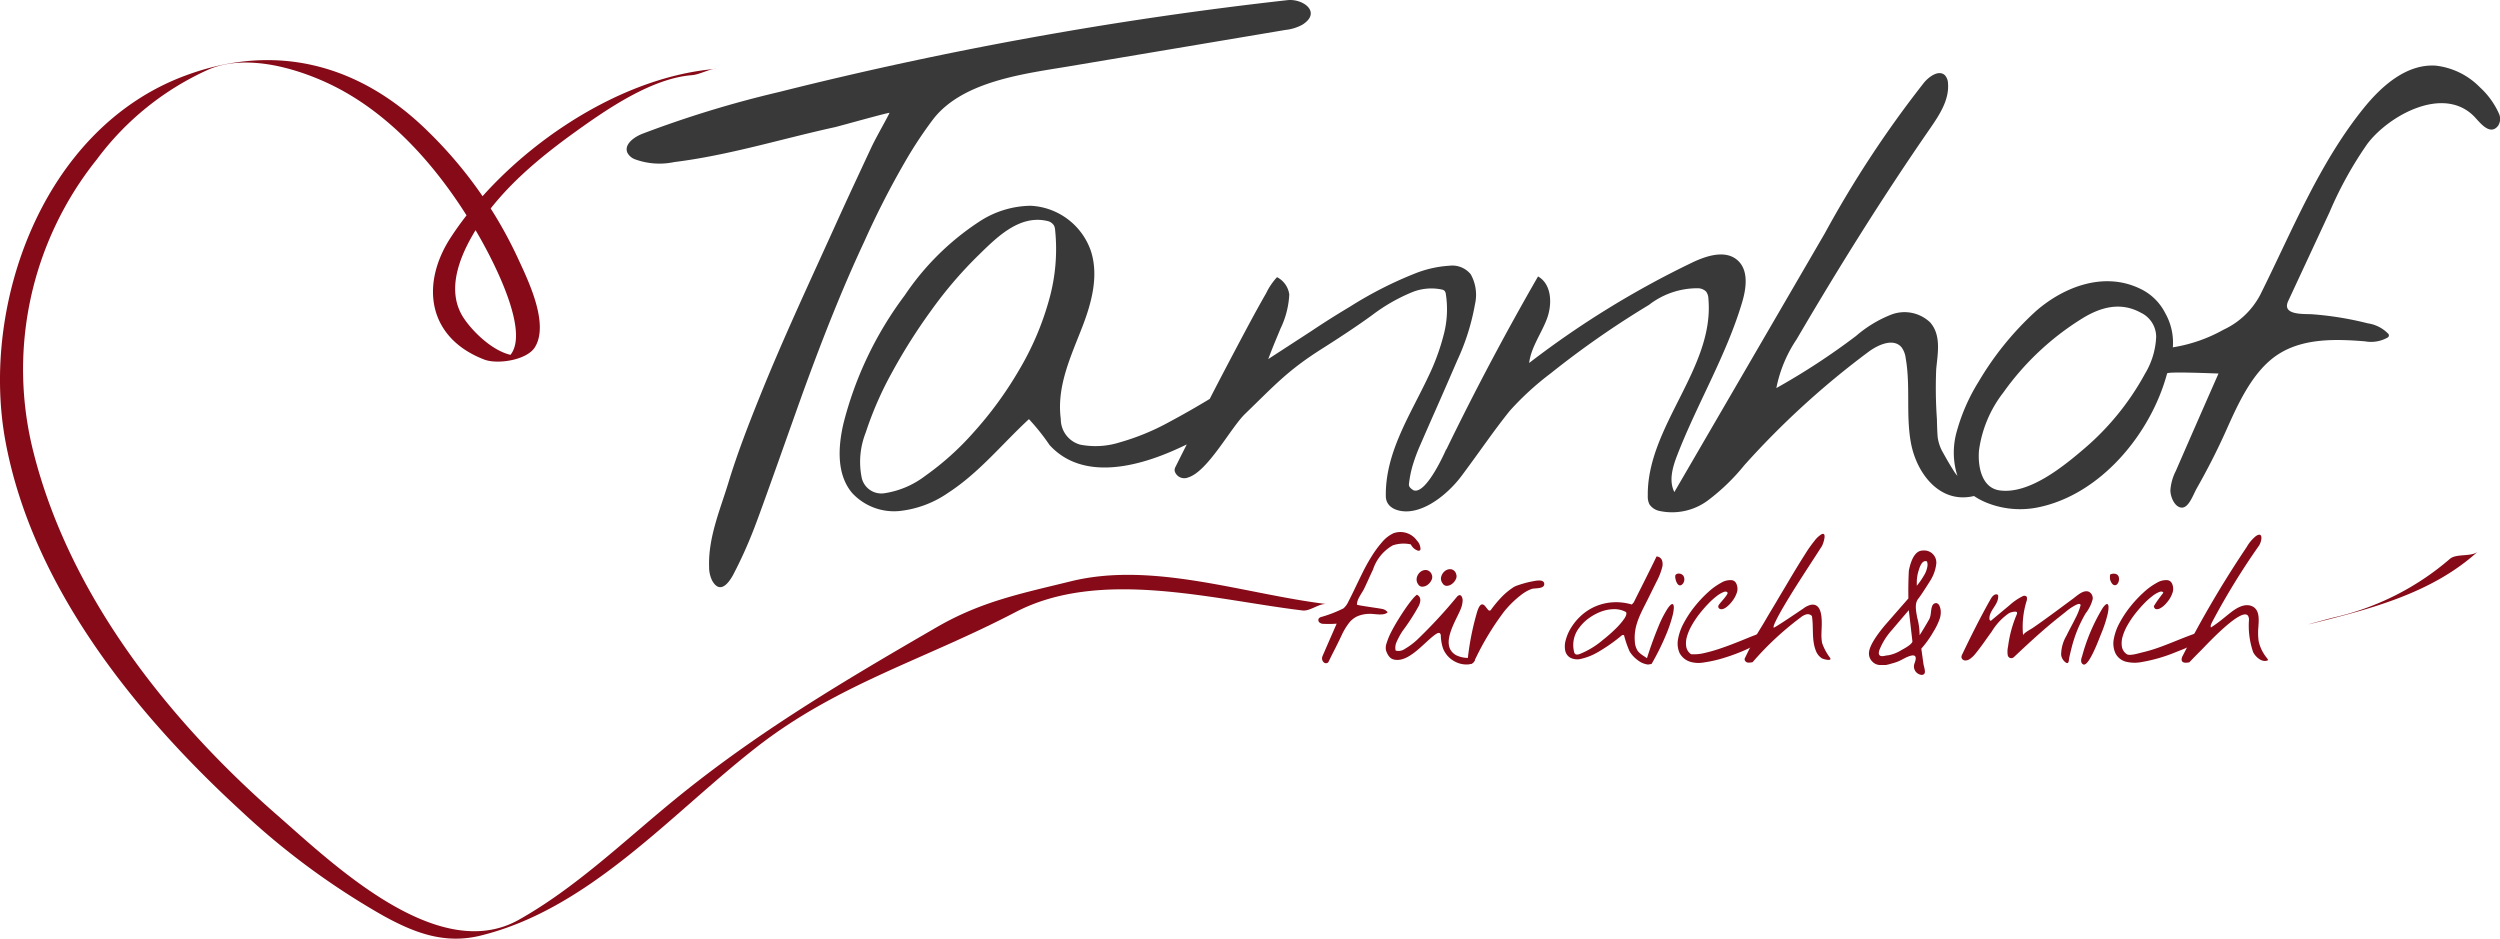
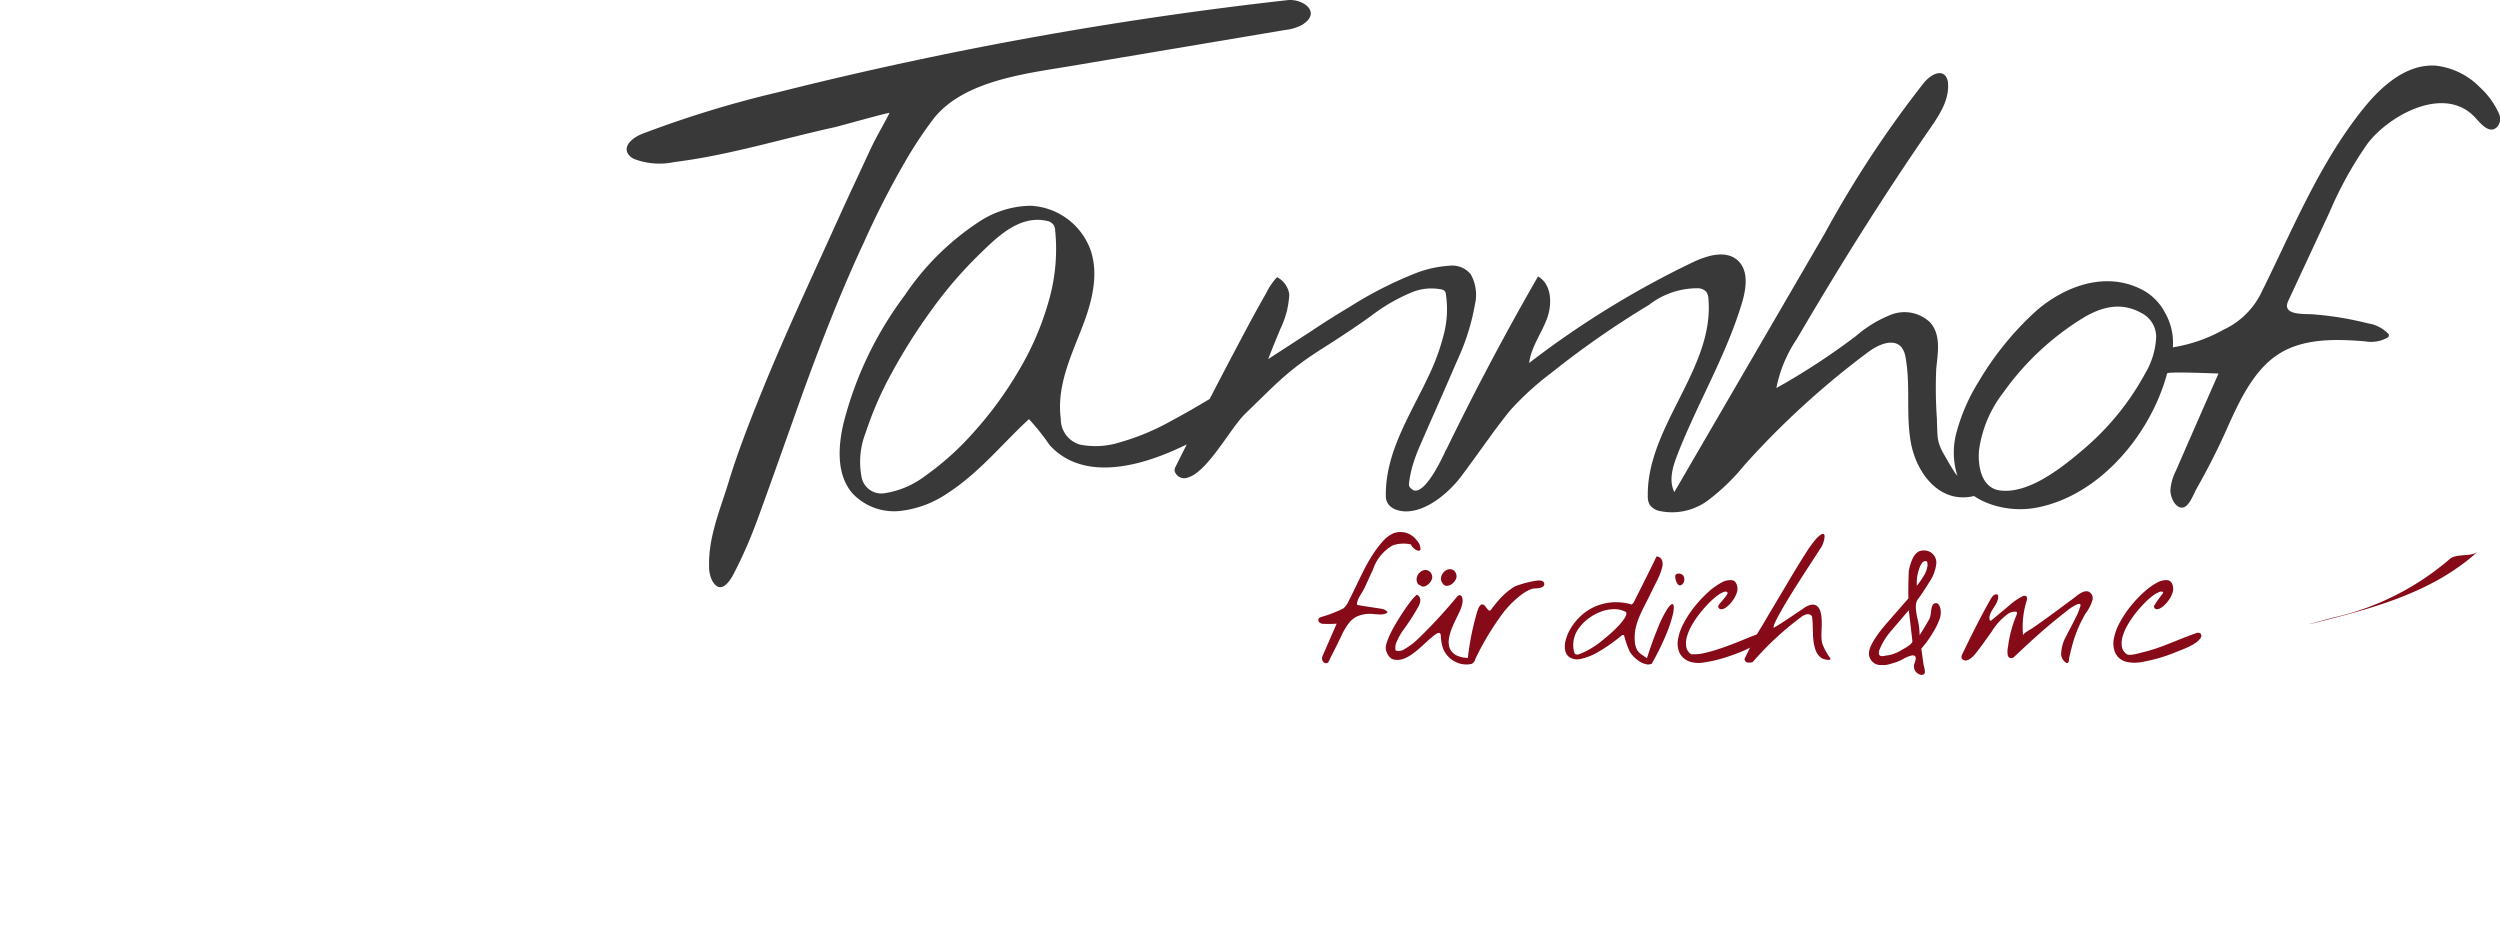
<svg xmlns="http://www.w3.org/2000/svg" width="256.266" height="96.221" viewBox="0 0 256.266 96.221">
  <g id="Gruppe_30" data-name="Gruppe 30" transform="translate(-48.91 -113.498)">
    <path id="Pfad_186" data-name="Pfad 186" d="M511.545,231.4c6.052-1.5,12.451-3.122,17.176-7.426-.647.589-2.226.17-2.888.775a27.492,27.492,0,0,1-11.8,5.968c-.662.165-1.319.344-1.978.525-.076.02-1.048.291-.512.158Z" transform="translate(-225.814 -53.944)" fill="#860a17" />
    <path id="Pfad_187" data-name="Pfad 187" d="M313.244,233.32a.577.577,0,0,1-.034-.184.818.818,0,0,1,.092-.335q.7-1.615,1.408-3.23a10.015,10.015,0,0,1-1.314.018.653.653,0,0,1-.446-.135.326.326,0,0,1-.064-.428.506.506,0,0,1,.222-.134,12.828,12.828,0,0,0,2.3-.889,2,2,0,0,0,.5-.689q.287-.549.653-1.316c.245-.511.511-1.062.8-1.648s.6-1.15.941-1.691a10.885,10.885,0,0,1,1.064-1.447,3.43,3.43,0,0,1,1.16-.906,2.073,2.073,0,0,1,2.413.753,1.27,1.27,0,0,1,.363.85.225.225,0,0,1-.034.124.234.234,0,0,1-.254.046,1.253,1.253,0,0,1-.7-.632,3.444,3.444,0,0,0-1.856.1,4.433,4.433,0,0,0-2.022,2.477c-.316.654-.6,1.325-.918,1.977-.247.5-.73,1.049-.73,1.619,0,.073,2.321.378,2.559.439a.892.892,0,0,1,.589.343c-.37.394-1.33.149-1.859.162a3.318,3.318,0,0,0-1.185.226,2.289,2.289,0,0,0-.888.672,6.326,6.326,0,0,0-.785,1.3q-.14.3-.366.76c-.151.307-.3.61-.454.906s-.279.552-.383.768-.162.328-.173.34C313.611,233.738,313.339,233.584,313.244,233.32Z" transform="translate(-128.783 -52.144)" fill="#860a17" />
-     <path id="Pfad_188" data-name="Pfad 188" d="M333.442,237.062a2.58,2.58,0,0,1-1.274-1.393,4.588,4.588,0,0,1-.22-1.272.341.341,0,0,0-.1-.264c-.1-.075-.247-.01-.355.058-1.169.744-2.853,3.095-4.437,2.614-.31-.093-.549-.395-.723-.9a1.341,1.341,0,0,1,.061-.76,6.913,6.913,0,0,1,.443-1.091q.3-.591.69-1.228t.766-1.185q.375-.549.7-.941a3.053,3.053,0,0,1,.5-.515c.486.234.389.738.194,1.148a21.663,21.663,0,0,1-1.651,2.557,7.2,7.2,0,0,0-.6,1.089,1.431,1.431,0,0,0-.122.926,1.1,1.1,0,0,0,.951-.168,7.326,7.326,0,0,0,1.219-.9,50.946,50.946,0,0,0,4.1-4.419.5.5,0,0,1,.26-.187c.246-.045.342.35.342.518a2.5,2.5,0,0,1-.2.9c-.489,1.238-2.216,3.749-.465,4.738a2.816,2.816,0,0,0,1.891.193.473.473,0,0,1-.149.571,1.019,1.019,0,0,1-.6.184A2.49,2.49,0,0,1,333.442,237.062Zm-3.812-7.944a.831.831,0,0,1-.131-.732,1.054,1.054,0,0,1,.392-.567.829.829,0,0,1,.612-.158.7.7,0,0,1,.522.48.657.657,0,0,1-.035.549,1.3,1.3,0,0,1-.384.471.971.971,0,0,1-.522.2A.483.483,0,0,1,329.63,229.118Zm2.51-.088A.78.78,0,0,1,332,228.3a1.1,1.1,0,0,1,.4-.568.844.844,0,0,1,.611-.157.659.659,0,0,1,.505.481.647.647,0,0,1-.034.548,1.27,1.27,0,0,1-.385.47.931.931,0,0,1-.514.2A.479.479,0,0,1,332.141,229.03Z" transform="translate(-135.345 -55.724)" fill="#860a17" />
+     <path id="Pfad_188" data-name="Pfad 188" d="M333.442,237.062a2.58,2.58,0,0,1-1.274-1.393,4.588,4.588,0,0,1-.22-1.272.341.341,0,0,0-.1-.264c-.1-.075-.247-.01-.355.058-1.169.744-2.853,3.095-4.437,2.614-.31-.093-.549-.395-.723-.9a1.341,1.341,0,0,1,.061-.76,6.913,6.913,0,0,1,.443-1.091q.3-.591.69-1.228t.766-1.185q.375-.549.7-.941a3.053,3.053,0,0,1,.5-.515c.486.234.389.738.194,1.148a21.663,21.663,0,0,1-1.651,2.557,7.2,7.2,0,0,0-.6,1.089,1.431,1.431,0,0,0-.122.926,1.1,1.1,0,0,0,.951-.168,7.326,7.326,0,0,0,1.219-.9,50.946,50.946,0,0,0,4.1-4.419.5.5,0,0,1,.26-.187c.246-.045.342.35.342.518a2.5,2.5,0,0,1-.2.9c-.489,1.238-2.216,3.749-.465,4.738a2.816,2.816,0,0,0,1.891.193.473.473,0,0,1-.149.571,1.019,1.019,0,0,1-.6.184A2.49,2.49,0,0,1,333.442,237.062Zm-3.812-7.944a.831.831,0,0,1-.131-.732,1.054,1.054,0,0,1,.392-.567.829.829,0,0,1,.612-.158.7.7,0,0,1,.522.48.657.657,0,0,1-.035.549,1.3,1.3,0,0,1-.384.471.971.971,0,0,1-.522.2Zm2.51-.088A.78.78,0,0,1,332,228.3a1.1,1.1,0,0,1,.4-.568.844.844,0,0,1,.611-.157.659.659,0,0,1,.505.481.647.647,0,0,1-.034.548,1.27,1.27,0,0,1-.385.47.931.931,0,0,1-.514.2A.479.479,0,0,1,332.141,229.03Z" transform="translate(-135.345 -55.724)" fill="#860a17" />
    <path id="Pfad_189" data-name="Pfad 189" d="M342.684,238.157c-.023-.012-.02-.149.009-.409a27.469,27.469,0,0,1,.834-4.32c.144-.517.427-1.7,1.005-.911a3.438,3.438,0,0,0,.244.3.178.178,0,0,0,.262.026,12.534,12.534,0,0,1,1.072-1.3,6.88,6.88,0,0,1,1.3-1.073,2,2,0,0,1,.382-.165c.211-.075.447-.15.716-.226s.544-.139.828-.191c.3-.055,1.189-.262,1.188.282,0,.526-.968.391-1.29.5a3.891,3.891,0,0,0-1.031.573,10.252,10.252,0,0,0-1.808,1.761,28.292,28.292,0,0,0-2.9,4.768c-.2.384-.351.575-.444.575a.961.961,0,0,1-.159-.078C342.8,238.218,342.731,238.179,342.684,238.157Z" transform="translate(-143.318 -56.801)" fill="#860a17" />
    <path id="Pfad_190" data-name="Pfad 190" d="M369.627,235.662a3.258,3.258,0,0,1-.809-.863,9.767,9.767,0,0,1-.586-1.7h-.192a17.3,17.3,0,0,1-2.449,1.726,6.064,6.064,0,0,1-1.752.708,1.572,1.572,0,0,1-1.116-.116,1.1,1.1,0,0,1-.513-.7,2.3,2.3,0,0,1,.043-1.09,4.629,4.629,0,0,1,.542-1.264,5.722,5.722,0,0,1,.992-1.212,5.263,5.263,0,0,1,1.4-.941,5.412,5.412,0,0,1,1.761-.461,5.676,5.676,0,0,1,2.083.216l.192-.207c.783-1.571,1.582-3.136,2.344-4.717a.619.619,0,0,1,.568.425,1.232,1.232,0,0,1-.008.747,6.673,6.673,0,0,1-.549,1.383c-.037.07-.1.2-.2.4s-.215.432-.349.705-.275.561-.427.863c-.687,1.372-1.4,2.6-1.26,4.2a1.942,1.942,0,0,0,.263.906c.3.46.882.652,1.274,1.04a.319.319,0,0,1,.088.128c.045.153-.14.285-.3.278A2.1,2.1,0,0,1,369.627,235.662Zm-6.5-.788a.367.367,0,0,0,.087.15c.12.115.316.073.473.017a8.546,8.546,0,0,0,2.392-1.455,15.654,15.654,0,0,0,1.273-1.116,7.153,7.153,0,0,0,.89-1.028c.215-.314.28-.546.2-.7a2.464,2.464,0,0,0-1.2-.3,3.878,3.878,0,0,0-1.317.235,5.261,5.261,0,0,0-1.256.663,4.351,4.351,0,0,0-1.01.984,2.864,2.864,0,0,0-.542,2.5Z" transform="translate(-152.85 -54.501)" fill="#860a17" />
    <path id="Pfad_191" data-name="Pfad 191" d="M378.255,237.5a38,38,0,0,1,1.3-3.653,10.87,10.87,0,0,1,.976-1.893q.393-.539.531-.348c.094.129.086.454-.025.978a13.436,13.436,0,0,1-.7,2.1,25.608,25.608,0,0,1-1.489,3.008.619.619,0,0,1-.332.018A.329.329,0,0,1,378.255,237.5Zm3.075-8.392a1.241,1.241,0,0,1-.059-.409.318.318,0,0,1,.028-.116.284.284,0,0,1,.17-.126.584.584,0,0,1,.634.2.711.711,0,0,1-.135.9C381.652,229.811,381.43,229.452,381.33,229.108Z" transform="translate(-160.639 -56.139)" fill="#860a17" />
    <path id="Pfad_192" data-name="Pfad 192" d="M386.107,238.119a1.851,1.851,0,0,1-1.177-.925,2.41,2.41,0,0,1-.156-1.421,5.466,5.466,0,0,1,.6-1.673,10.842,10.842,0,0,1,1.116-1.684,12.576,12.576,0,0,1,1.359-1.447,6.71,6.71,0,0,1,1.352-.977,1.817,1.817,0,0,1,1.091-.26q.451.067.557.7a1.179,1.179,0,0,1-.062.611,2.753,2.753,0,0,1-.313.636,3.572,3.572,0,0,1-.452.558c-.213.211-.581.547-.917.455a.28.28,0,0,1-.212-.247A.442.442,0,0,1,389,232.2c.139-.2.858-.946.858-1.173-.071-.128-.2-.158-.4-.088a2.89,2.89,0,0,0-.713.418,7.5,7.5,0,0,0-.881.794,13.616,13.616,0,0,0-.9,1.037,9.446,9.446,0,0,0-.775,1.159,5.273,5.273,0,0,0-.5,1.159,2.392,2.392,0,0,0-.077,1.038,1.151,1.151,0,0,0,.5.776,4.361,4.361,0,0,0,1.325-.114,14.631,14.631,0,0,0,1.534-.428q.785-.261,1.561-.566c.518-.2.987-.393,1.411-.566s.785-.312,1.082-.412a.949.949,0,0,1,.584-.079c.221.117.235.285.042.507a3.669,3.669,0,0,1-.967.713,13.626,13.626,0,0,1-1.612.76,19.564,19.564,0,0,1-1.874.646,12.776,12.776,0,0,1-1.778.383A3.019,3.019,0,0,1,386.107,238.119Z" transform="translate(-163.853 -56.761)" fill="#860a17" />
    <path id="Pfad_193" data-name="Pfad 193" d="M398.151,233.52a.222.222,0,0,1-.018-.1.215.215,0,0,1,.018-.095c.047-.093.125-.253.235-.481s.229-.465.35-.713.242-.485.358-.707.2-.378.242-.471c.024-.033.085-.133.184-.3s.219-.363.366-.6.3-.5.47-.792.337-.576.506-.855.326-.541.471-.786.264-.446.357-.609q.347-.575.811-1.36t.949-1.588q.489-.8.967-1.549a12.675,12.675,0,0,1,.882-1.237,2.7,2.7,0,0,1,.678-.646c.671-.378.2,1,.081,1.186-1.41,2.213-2.9,4.4-4.2,6.675-.242.43-.437.8-.582,1.108s-.2.5-.167.583,2.848-1.833,3.069-1.982a1.961,1.961,0,0,1,.78-.368c1.358-.195,1.055,2.192,1.051,2.95a4.494,4.494,0,0,0,.066.972,5.566,5.566,0,0,0,.825,1.531c.224.375-.712.127-.861.031a1.6,1.6,0,0,1-.621-.817c-.424-1.1-.2-2.34-.385-3.506a.571.571,0,0,0-.585-.171,1.6,1.6,0,0,0-.565.306,30.963,30.963,0,0,0-4.935,4.593,1.918,1.918,0,0,1-.463.043A.4.4,0,0,1,398.151,233.52Z" transform="translate(-170.388 -52.345)" fill="#860a17" />
    <path id="Pfad_194" data-name="Pfad 194" d="M451.867,238.456a3.874,3.874,0,0,1,.547-1.967c.287-.6.624-1.183.915-1.786a6.4,6.4,0,0,0,.515-1.273.17.17,0,0,0-.011-.146c-.137-.171-.639.158-.773.234a5,5,0,0,0-.658.469c-.478.386-.964.762-1.436,1.154-1.363,1.127-2.651,2.328-3.939,3.538a.371.371,0,0,1-.638-.216,2.286,2.286,0,0,1,.034-.85c.043-.34.1-.679.171-1.014a12.555,12.555,0,0,1,.711-2.267.319.319,0,0,0,.036-.223c-.068-.19-.679,0-.8.06a6.109,6.109,0,0,0-1.791,1.9c-.547.743-1.054,1.516-1.642,2.229a2.619,2.619,0,0,1-.631.6.755.755,0,0,1-.491.128.389.389,0,0,1-.341-.335.608.608,0,0,1,.081-.284c.91-1.91,1.858-3.8,2.9-5.645.14-.246.339-.525.622-.508a.178.178,0,0,1,.131.055.211.211,0,0,1,.035.127c.031.86-.865,1.411-.9,2.239a.376.376,0,0,0,.052.238c.1.1.143.011.248-.076l.587-.489,1.175-.979a5.892,5.892,0,0,1,1.325-.913.383.383,0,0,1,.362-.023c.128.086.114.277.085.429a8.885,8.885,0,0,0-.379,3.617c-.051-.209.832-.677.971-.773.836-.574,1.651-1.166,2.466-1.768l1.718-1.271c.4-.3,1.06-.928,1.606-.671a.752.752,0,0,1,.367.761,4.063,4.063,0,0,1-.734,1.465,14.561,14.561,0,0,0-.8,1.608,13.954,13.954,0,0,0-.631,1.918c-.085.332-.162.666-.235,1-.042.195-.022.736-.359.489A1.128,1.128,0,0,1,451.867,238.456Z" transform="translate(-191.676 -57.83)" fill="#860a17" />
-     <path id="Pfad_195" data-name="Pfad 195" d="M466.549,237.489a.476.476,0,0,1-.013-.082,1.151,1.151,0,0,1,.091-.451,19.067,19.067,0,0,1,2.124-4.992c.262-.359.439-.476.532-.348s.084.454-.027.978a13.614,13.614,0,0,1-.7,2.1c-.188.467-1.212,3.244-1.775,3.073A.372.372,0,0,1,466.549,237.489Zm2.976-8.364a1,1,0,0,1-.033-.315.679.679,0,0,1,.033-.279.814.814,0,0,1,.611-.034.454.454,0,0,1,.261.305.832.832,0,0,1-.007.426.645.645,0,0,1-.2.341.292.292,0,0,1-.322.034C469.743,229.552,469.631,229.391,469.525,229.125Z" transform="translate(-204.298 -56.15)" fill="#860a17" />
    <path id="Pfad_196" data-name="Pfad 196" d="M474.273,238.108a1.668,1.668,0,0,1-1.179-.914,2.418,2.418,0,0,1-.158-1.421,5.487,5.487,0,0,1,.6-1.673,10.955,10.955,0,0,1,1.115-1.684,12.489,12.489,0,0,1,1.36-1.447,6.744,6.744,0,0,1,1.353-.977,1.81,1.81,0,0,1,1.089-.26c.3.045.488.277.558.7a1.2,1.2,0,0,1-.063.611,2.839,2.839,0,0,1-.311.636,3.675,3.675,0,0,1-.454.558,1.989,1.989,0,0,1-.489.374.651.651,0,0,1-.418.088c-.122-.024-.2-.124-.234-.3q.208-.348.469-.707t.506-.67c-.071-.128-.2-.158-.4-.088a2.925,2.925,0,0,0-.715.418,7.457,7.457,0,0,0-.881.794,13.073,13.073,0,0,0-.9,1.037,9.449,9.449,0,0,0-.777,1.159,5.28,5.28,0,0,0-.5,1.159,2.394,2.394,0,0,0-.078,1.038,1.153,1.153,0,0,0,.5.775c.3.211,1.281-.108,1.583-.177a15.845,15.845,0,0,0,1.852-.559c1.224-.441,2.41-.979,3.64-1.4a.512.512,0,0,1,.458-.006.351.351,0,0,1,.052.458c-.453.734-1.834,1.18-2.581,1.488a16.452,16.452,0,0,1-3.514,1.012A3.726,3.726,0,0,1,474.273,238.108Z" transform="translate(-207.35 -56.761)" fill="#860a17" />
-     <path id="Pfad_197" data-name="Pfad 197" d="M486.342,233.594a.451.451,0,0,1-.007-.046.8.8,0,0,1,.115-.409,107.965,107.965,0,0,1,6.563-11.157,3.954,3.954,0,0,1,.923-1.1c.785-.54.639.484.339.956a73.542,73.542,0,0,0-4.812,7.844c-.091.193-.2.375-.121.559.938-.613,1.37-1.031,2.065-1.567.549-.423,1.392-.952,2.151-.613.807.36.692,1.4.646,2.132a6.468,6.468,0,0,0,.03,1.465,4.155,4.155,0,0,0,.843,1.712c.049.068.095.138.137.21-.589.333-1.3-.317-1.546-.813a8.323,8.323,0,0,1-.427-3.313.792.792,0,0,0-.094-.407c-.631-.951-4.24,2.948-4.748,3.459-.274.275-.53.533-.766.776s-.405.418-.5.524C486.89,233.858,486.411,233.934,486.342,233.594Z" transform="translate(-213.796 -52.42)" fill="#860a17" />
    <path id="Pfad_198" data-name="Pfad 198" d="M430.342,230.069a2.124,2.124,0,0,1-.092.784,6.5,6.5,0,0,1-.662,1.37,10.328,10.328,0,0,1-1.235,1.727l.221,1.58c.031.22.238.772.1.975-.189.279-.639.078-.841-.134a.866.866,0,0,1-.225-.719c.026-.165.1-.319.14-.481.234-.94-.841-.371-1.223-.181a4.319,4.319,0,0,1-1.176.476,5.271,5.271,0,0,1-.639.164h-.565a1.11,1.11,0,0,1-.81-.351,1.143,1.143,0,0,1-.35-.84q0-.906,1.591-2.826,1.22-1.4,2.454-2.811-.03-1.339.045-2.841.417-2.068,1.442-2.068a1.244,1.244,0,0,1,1.369,1.369,4.144,4.144,0,0,1-.581,1.664q-.922,1.473-1.249,1.89c-.439.521-.224,1.331-.131,1.933a6.688,6.688,0,0,1,.25,1.829q.372-.563.968-1.605c.256-.447.148-.983.34-1.421a.415.415,0,0,1,.458-.262.5.5,0,0,1,.286.306A1.5,1.5,0,0,1,430.342,230.069Zm-2.9,3.151-.371-3.212q-.879,1.025-1.755,2.059a6.842,6.842,0,0,0-1.2,1.881,1.252,1.252,0,0,0-.12.446c0,.22.12.327.356.327a1.922,1.922,0,0,0,.306-.044,2.132,2.132,0,0,1,.3-.044,3.877,3.877,0,0,0,1.376-.544Q427.356,233.548,427.445,233.22Zm1.548-7.824a1,1,0,0,0-.059-.387.555.555,0,0,0-.164-.028q-.4,0-.67.907a4.048,4.048,0,0,0-.208,1.263v.357a7.179,7.179,0,0,0,.715-1.026A2.515,2.515,0,0,0,428.993,225.4Z" transform="translate(-182.496 -53.963)" fill="#860a17" />
    <g id="Gruppe_28" data-name="Gruppe 28" transform="translate(113.142 113.498)">
      <path id="Pfad_199" data-name="Pfad 199" d="M208.483,130.11a42.254,42.254,0,0,1,2.945-4.451c3.08-3.9,9.443-4.615,14.028-5.386l22.04-3.707a4.615,4.615,0,0,0,1.718-.527c2.044-1.281.082-2.7-1.506-2.526a392.957,392.957,0,0,0-52.16,9.425,110.308,110.308,0,0,0-14,4.283c-.853.34-1.875,1.093-1.508,1.934a1.432,1.432,0,0,0,.736.656,7.305,7.305,0,0,0,4.065.3c5.631-.7,10.957-2.371,16.474-3.579.4-.088,5.639-1.562,5.592-1.46-.242.536-1.371,2.487-1.881,3.578s-1.092,2.341-1.747,3.748-1.334,2.887-2.036,4.438c-2.592,5.723-5.259,11.418-7.606,17.248-1.173,2.913-2.322,5.865-3.237,8.872-.853,2.8-2.081,5.634-1.985,8.623a3.12,3.12,0,0,0,.314,1.435c.782,1.4,1.652.322,2.15-.592a44.865,44.865,0,0,0,2.038-4.476c.776-1.917,4.383-12.213,5.306-14.736,1.852-5.064,3.822-10.092,6.11-14.977A87.946,87.946,0,0,1,208.483,130.11Z" transform="translate(-179.959 -113.498)" fill="#3a3939" />
      <path id="Pfad_200" data-name="Pfad 200" d="M392.025,131.335a8.153,8.153,0,0,0-1.962-2.706,7.507,7.507,0,0,0-4.527-2.21c-2.967-.188-5.511,2.05-7.378,4.363-4.589,5.685-7.336,12.588-10.6,19.125a8.081,8.081,0,0,1-3.76,3.578,15.668,15.668,0,0,1-5.2,1.81,6.146,6.146,0,0,0-.784-3.515,5.523,5.523,0,0,0-2.681-2.547c-3.639-1.693-7.685-.154-10.54,2.322a31.165,31.165,0,0,0-5.9,7.254,19.279,19.279,0,0,0-2.219,5.022,7.89,7.89,0,0,0-.029,4.409c.024.078.058.151.086.227a2.289,2.289,0,0,1-.308-.374q-.613-.963-1.139-1.927a4.36,4.36,0,0,1-.584-1.606q-.058-.526-.087-1.928a45.448,45.448,0,0,1-.071-5.1c.148-1.591.545-3.484-.629-4.8a3.809,3.809,0,0,0-3.958-.8,12.511,12.511,0,0,0-3.635,2.2,70.473,70.473,0,0,1-8.165,5.339,13.682,13.682,0,0,1,2.079-5c4.3-7.347,8.812-14.572,13.654-21.573.973-1.407,2.005-2.962,1.862-4.667a1.3,1.3,0,0,0-.292-.8c-.595-.622-1.6.056-2.155.717A110.707,110.707,0,0,0,322.927,143.6L307.5,170.128c-.591-1.167-.174-2.574.3-3.794,2.053-5.29,5.031-10.217,6.648-15.655.433-1.457.676-3.268-.449-4.29-1.238-1.124-3.2-.494-4.7.23A94.478,94.478,0,0,0,292.615,156.9c.2-1.612,1.233-2.983,1.812-4.5s.513-3.575-.9-4.372q-5.009,8.7-9.4,17.74l-.022-.007s-1.993,4.637-3.326,4.194c-.29-.17-.515-.368-.485-.64a11.142,11.142,0,0,1,.417-2.034,17.9,17.9,0,0,1,.748-1.986q.67-1.547,1.459-3.329t1.459-3.328q.672-1.547.848-1.956a23.169,23.169,0,0,0,1.839-5.81,4.29,4.29,0,0,0-.438-3.065,2.435,2.435,0,0,0-2.189-.877,11.461,11.461,0,0,0-3.358.73,40.043,40.043,0,0,0-6.849,3.479q-2.006,1.193-3.947,2.493c-.283.189-4.418,2.864-4.414,2.873.585-1.561.951-2.357,1.244-3.1a9.068,9.068,0,0,0,.915-3.522,2.34,2.34,0,0,0-1.256-1.78,6.547,6.547,0,0,0-1.11,1.634q-.875,1.519-2.044,3.708t-2.482,4.7q-.661,1.262-1.262,2.436c-1.319.8-2.727,1.607-4.233,2.411a24.168,24.168,0,0,1-4.992,2.044,8.234,8.234,0,0,1-4.058.233,2.711,2.711,0,0,1-1.985-2.628c-.447-3.358,1.048-6.437,2.222-9.484.955-2.477,1.684-5.233.857-7.756a6.887,6.887,0,0,0-6.171-4.618,9.821,9.821,0,0,0-5.3,1.65,26.965,26.965,0,0,0-7.6,7.526,37,37,0,0,0-6.3,13.2c-.547,2.4-.689,5.178.9,7.062a5.842,5.842,0,0,0,4.868,1.851,10.753,10.753,0,0,0,5.005-1.883c3.165-2.057,5.51-5,8.254-7.534a22.153,22.153,0,0,1,2.111,2.651c3.249,3.575,8.581,2.337,12.478.668.542-.231,1.068-.475,1.588-.724q-.566,1.121-1.127,2.244a.915.915,0,0,0-.119.353.639.639,0,0,0,.09.331,1.027,1.027,0,0,0,1.3.454c2.023-.618,4.355-5.089,5.843-6.525,3.078-2.972,4.339-4.428,7.891-6.677,1.721-1.089,3.725-2.409,5.127-3.439a18.374,18.374,0,0,1,4-2.308,5.258,5.258,0,0,1,3.122-.317.6.6,0,0,1,.28.12.615.615,0,0,1,.153.365,10.225,10.225,0,0,1-.211,4.115,22.744,22.744,0,0,1-1.618,4.393c-1.829,3.883-4.4,7.74-4.325,12.2.02,1.235,1.31,1.62,2.35,1.543,2.087-.156,4.23-2.042,5.416-3.631,2.029-2.72,3.289-4.621,4.956-6.687a29.539,29.539,0,0,1,4.158-3.807,93.541,93.541,0,0,1,10.086-7.027,8.1,8.1,0,0,1,5.028-1.711,1.223,1.223,0,0,1,.836.34,1.309,1.309,0,0,1,.237.747c.636,7.106-6.316,13.07-6.215,20.2a1.813,1.813,0,0,0,.166.857,1.633,1.633,0,0,0,1.044.686,6.147,6.147,0,0,0,4.945-1.076,21.192,21.192,0,0,0,3.745-3.618,86.089,86.089,0,0,1,12.713-11.61c1.016-.756,2.583-1.443,3.4-.471a2.326,2.326,0,0,1,.424,1.109c.505,2.842.015,5.792.527,8.632.576,3.2,2.986,6.342,6.477,5.5a6.94,6.94,0,0,0,1.3.689,9.185,9.185,0,0,0,5.139.5c6.5-1.253,11.7-7.578,13.354-13.751.058-.215,4.84,0,5.27.006q-2.2,4.987-4.376,9.987a5.143,5.143,0,0,0-.558,1.983c0,.586.348,1.555.99,1.75.838.254,1.313-1.242,1.717-1.956,1.078-1.9,2.079-3.854,2.975-5.851,1.246-2.781,2.75-6.209,5.4-7.9,2.563-1.638,5.831-1.558,8.863-1.313a3.443,3.443,0,0,0,2.3-.375.252.252,0,0,0,.049-.437,3.627,3.627,0,0,0-2.057-1.032,33.331,33.331,0,0,0-5.7-.93c-.833-.053-3.152.132-2.459-1.357l4.243-9.12a38.609,38.609,0,0,1,3.867-6.986c2.141-2.857,7.754-6.045,10.94-2.824.541.547,1.6,2.053,2.455.979A1.282,1.282,0,0,0,392.025,131.335ZM243.419,150.373a29.5,29.5,0,0,1-3.135,7.327,38.139,38.139,0,0,1-4.612,6.306,28.75,28.75,0,0,1-4.964,4.466,9.125,9.125,0,0,1-4.2,1.781,2.063,2.063,0,0,1-2.335-1.722,8.157,8.157,0,0,1,.438-4.5,35.434,35.434,0,0,1,2.658-6.1,57.678,57.678,0,0,1,4.058-6.423,42.54,42.54,0,0,1,4.671-5.489c1.9-1.853,4.257-4.34,7.179-3.687a1.06,1.06,0,0,1,.738.488,1.334,1.334,0,0,1,.111.453A19.166,19.166,0,0,1,243.419,150.373Zm112.3,7.676a27.165,27.165,0,0,1-6.15,7.584c-2.163,1.853-5.68,4.74-8.71,4.329-1.9-.259-2.261-2.529-2.132-4.093a12.363,12.363,0,0,1,2.5-5.947,27.981,27.981,0,0,1,8.056-7.571c1.919-1.189,3.957-1.744,6.03-.608a2.749,2.749,0,0,1,1.576,2.482A7.941,7.941,0,0,1,355.715,158.049Z" transform="translate(-200.1 -119.691)" fill="#3a3939" />
    </g>
    <g id="Gruppe_29" data-name="Gruppe 29" transform="translate(48.91 119.659)">
-       <path id="Pfad_201" data-name="Pfad 201" d="M122.3,126.239c-10.49.854-21.668,8.818-27.181,17.273-3.142,4.817-2.369,10.294,3.43,12.523,1.378.529,4.374.052,5.189-1.259,1.538-2.479-.819-7.12-1.844-9.349a43.966,43.966,0,0,0-9.113-12.78c-7.014-6.912-15.658-9.165-24.924-5.7C53.247,132.4,46.862,150.5,49.485,164.5c2.762,14.745,13.189,27.742,24.054,37.728a76.738,76.738,0,0,0,14.647,10.811c3.206,1.769,6.3,2.951,9.98,2.047,11.219-2.756,19.564-12.523,28.351-19.357,8.277-6.439,17.153-8.926,26.482-13.8,8.68-4.532,20.232-1.285,29.42-.174.8.1,1.7-.749,2.485-.654-8.414-1.019-17.785-4.407-26.2-2.341-5.148,1.266-9.2,2.066-13.77,4.709-9.5,5.5-18.5,10.819-26.959,17.753-5.128,4.2-10.053,8.961-15.878,12.238-8.32,4.679-19.127-5.79-24.814-10.76-11.235-9.819-21.257-22.581-24.934-37.133a34.409,34.409,0,0,1,6.49-30.054,29.109,29.109,0,0,1,11.5-9.231c3.71-1.546,8.53-.236,11.985,1.335,6.88,3.128,12.148,9.524,15.766,15.9,1.085,1.912,6.169,11.168,2.257,12.672l2.313-.617c-2.331.568-5.195-2.2-6.26-3.857-1.942-3.023-.106-6.858,1.613-9.5,2.49-3.818,6.211-6.894,9.9-9.542,3.292-2.366,7.811-5.456,11.9-5.787.844-.07,1.647-.588,2.485-.657Z" transform="translate(-48.91 -125.34)" fill="#860a17" />
-     </g>
+       </g>
  </g>
</svg>